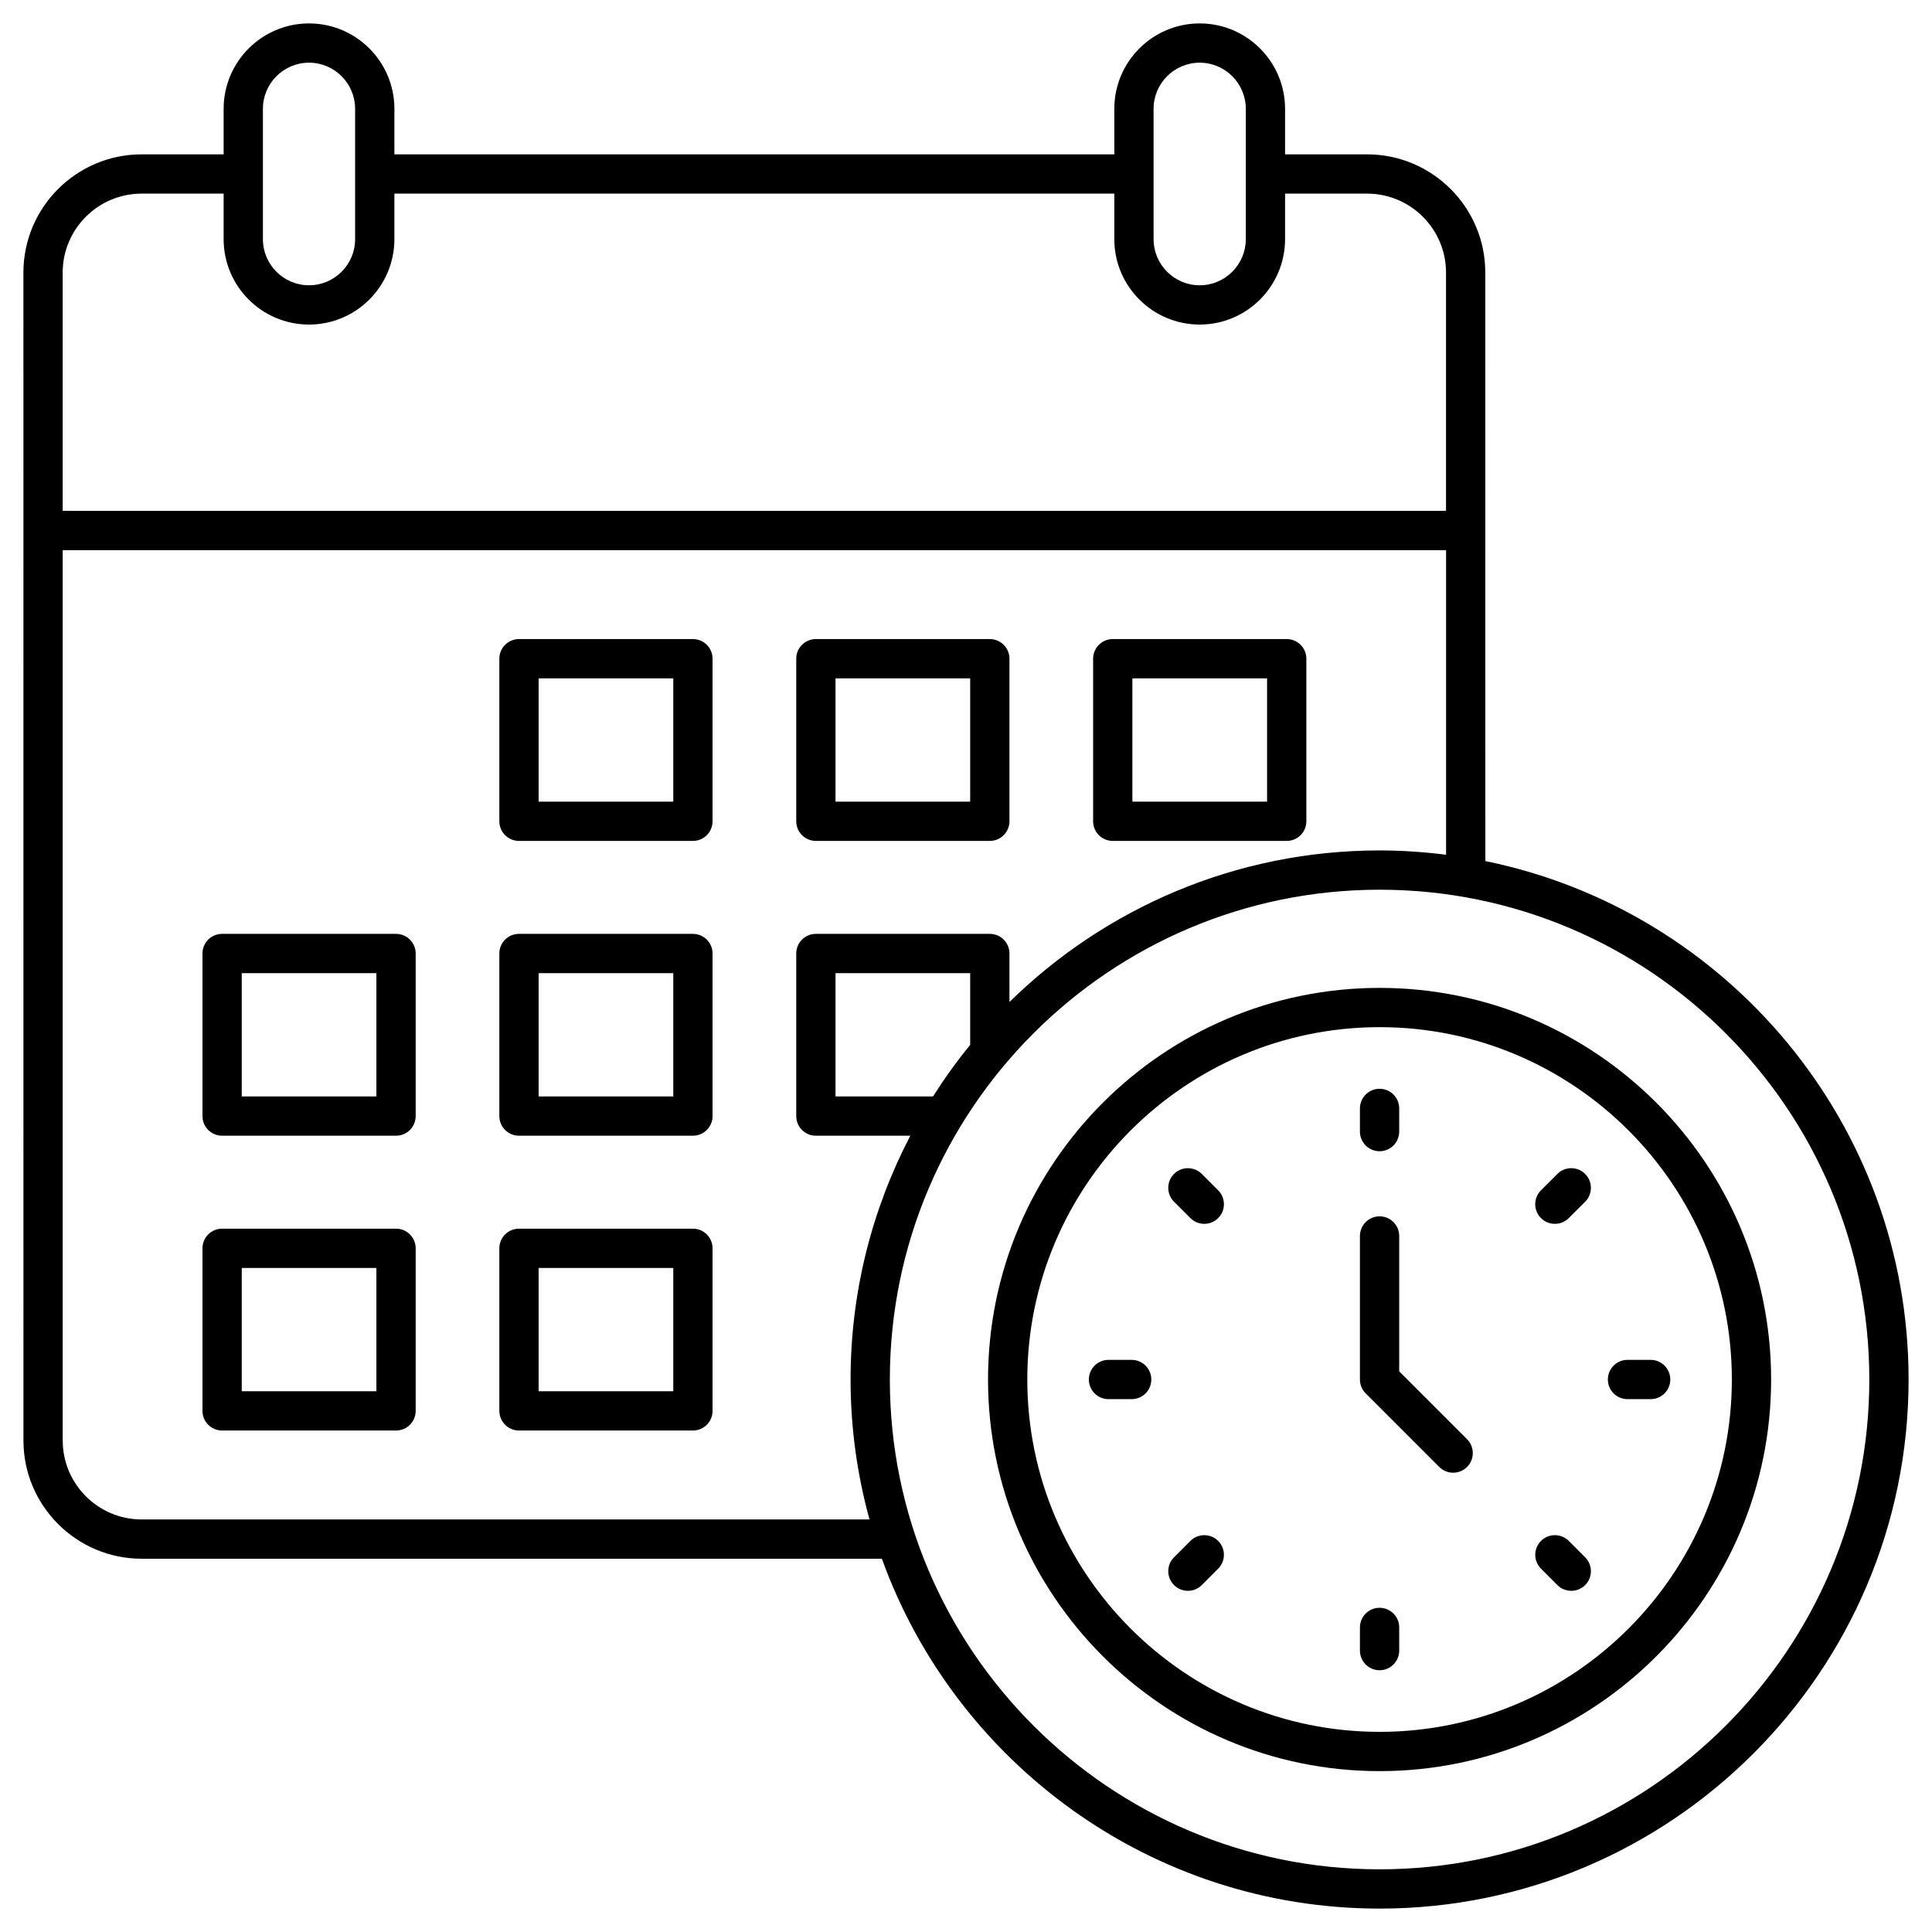
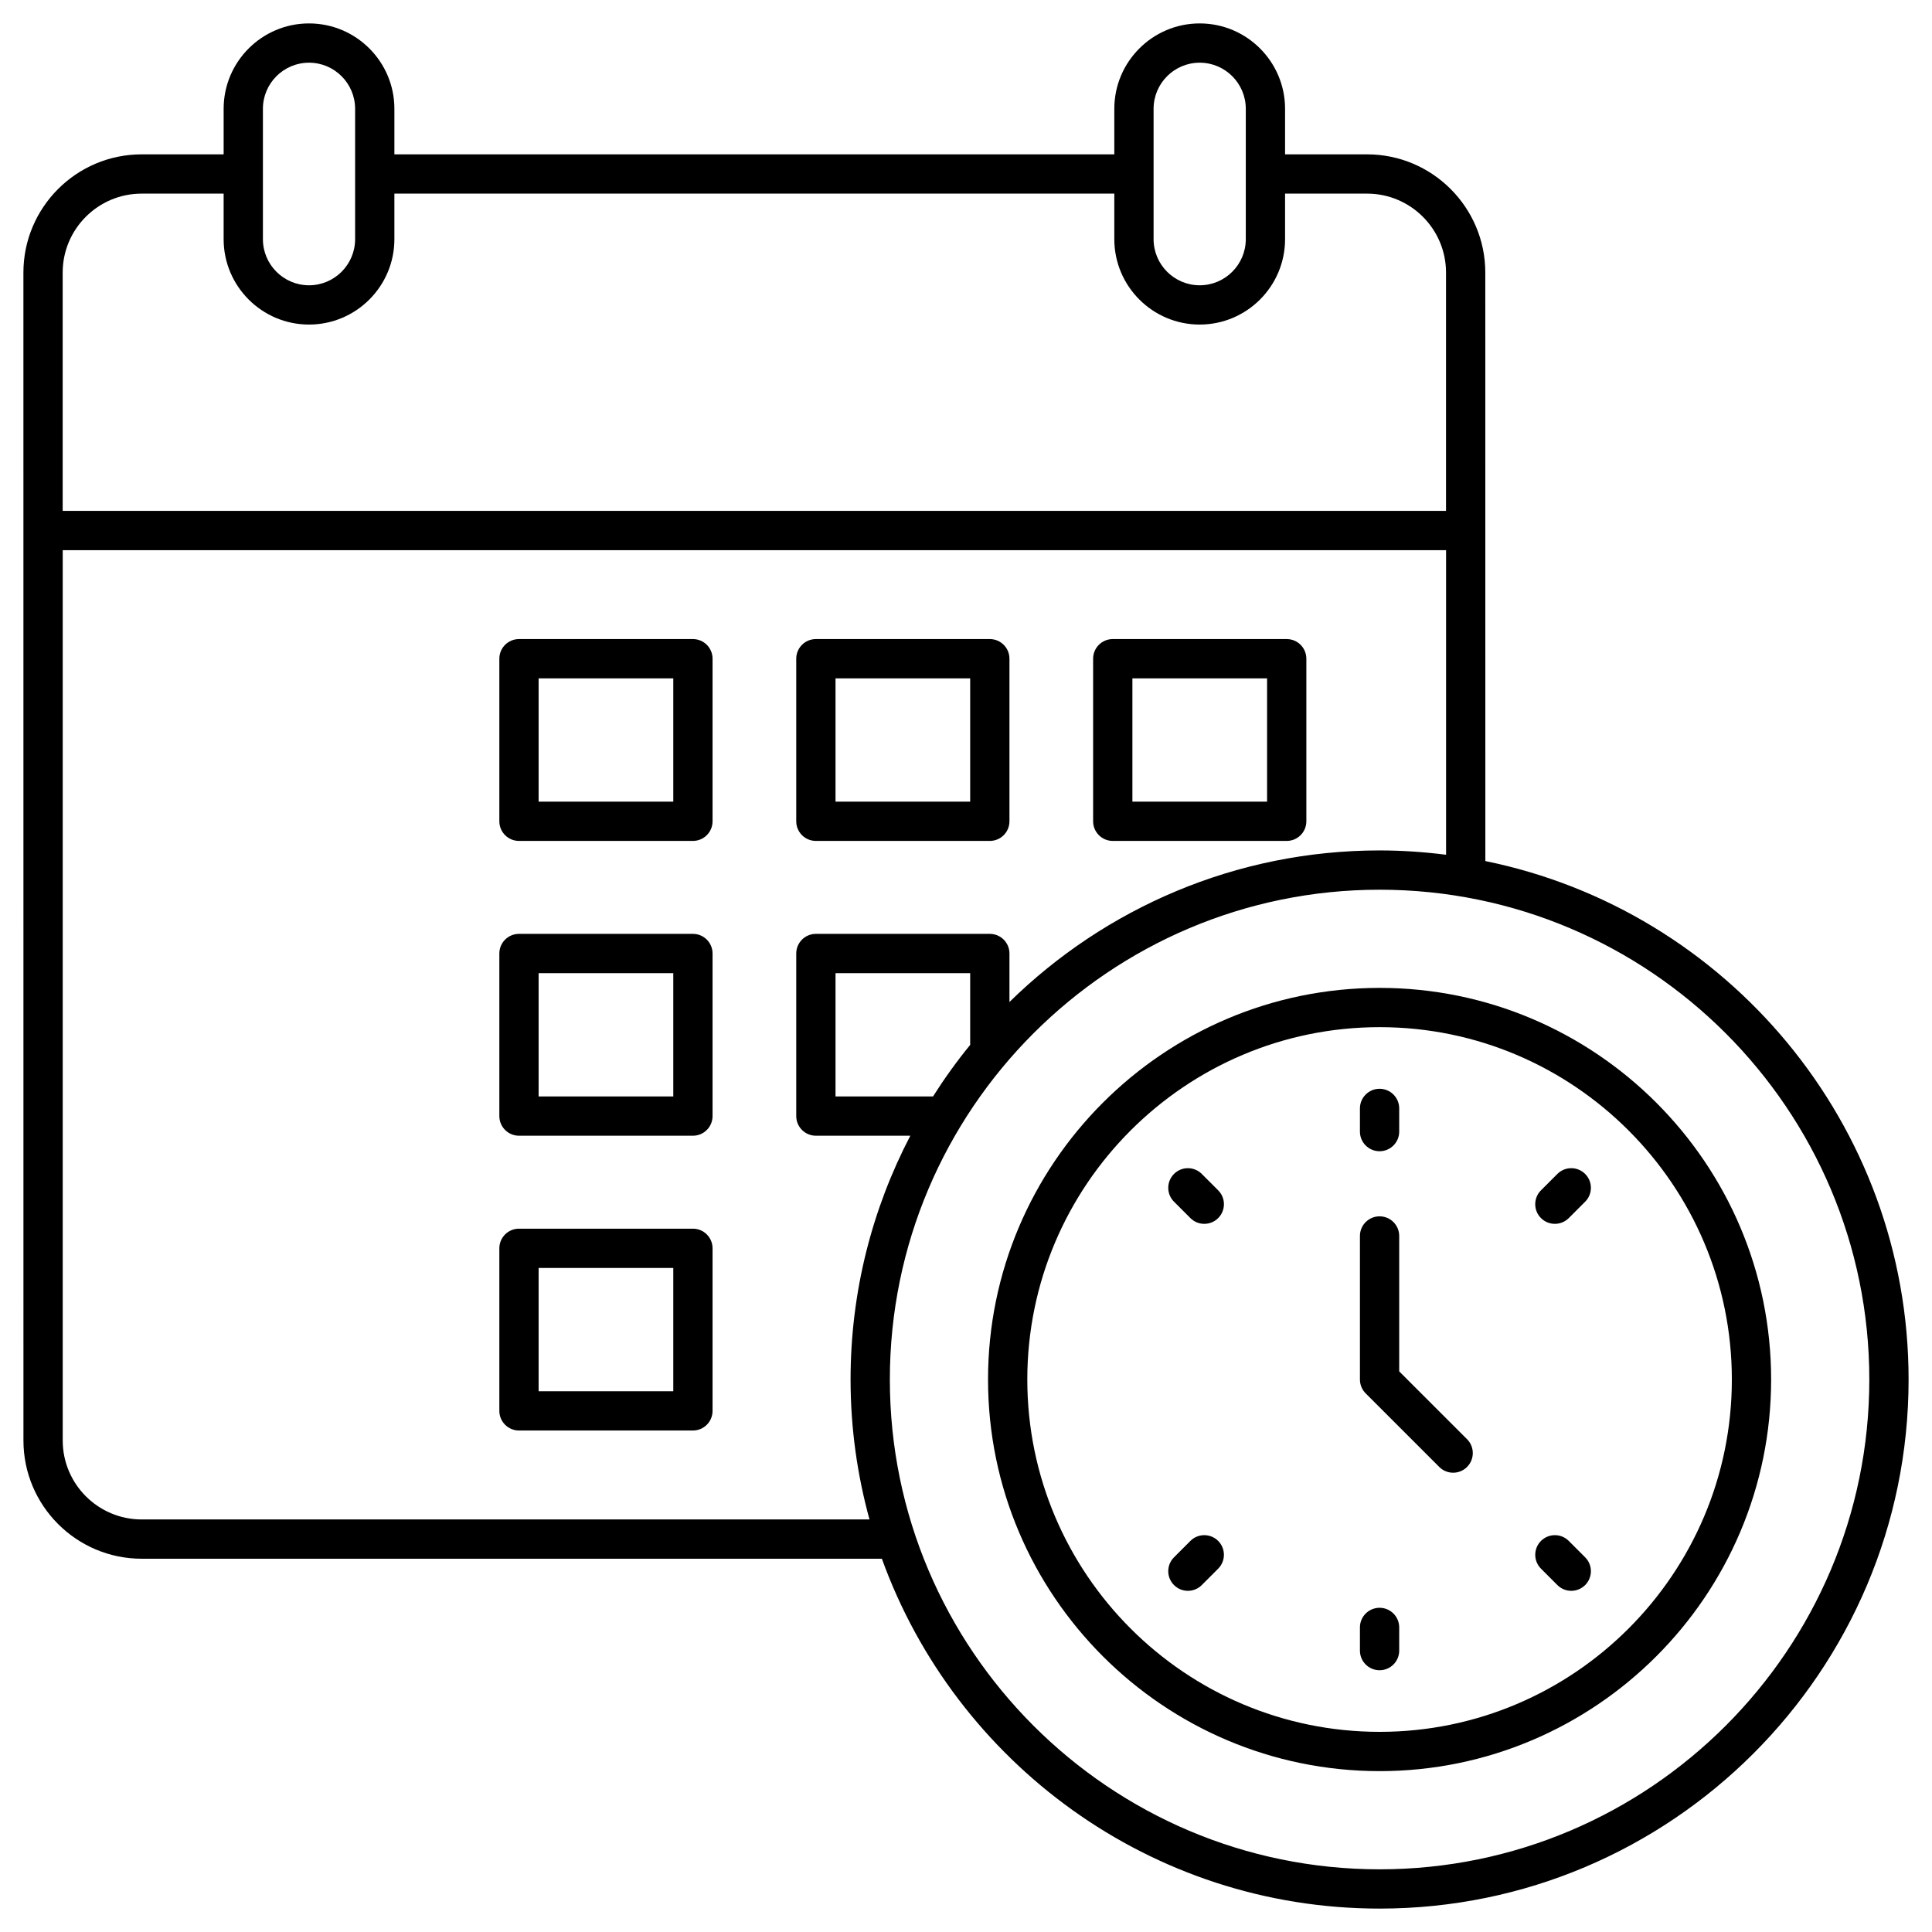
<svg xmlns="http://www.w3.org/2000/svg" enable-background="new 0 0 512 512" height="512" viewBox="0 0 512 512" width="512">
  <g id="_x30_2_Class_Timetable">
    <g>
      <g>
        <path d="m183.631 169.36h-46.095c-2.876 0-5.204 2.33-5.204 5.204v43.084c0 2.874 2.328 5.204 5.204 5.204h46.095c2.876 0 5.204-2.33 5.204-5.204v-43.084c0-2.874-2.328-5.204-5.204-5.204zm-5.204 43.084h-35.687v-32.675h35.687z" />
        <path d="m216.217 222.852h46.095c2.876 0 5.204-2.33 5.204-5.204v-43.084c0-2.874-2.328-5.204-5.204-5.204h-46.095c-2.876 0-5.204 2.33-5.204 5.204v43.084c0 2.874 2.328 5.204 5.204 5.204zm5.204-43.084h35.687v32.675h-35.687z" />
        <path d="m294.893 222.852h46.1c2.876 0 5.204-2.33 5.204-5.204v-43.084c0-2.874-2.328-5.204-5.204-5.204h-46.1c-2.876 0-5.204 2.33-5.204 5.204v43.084c0 2.874 2.328 5.204 5.204 5.204zm5.204-43.084h35.692v32.675h-35.692z" />
-         <path d="m104.955 247.485h-46.095c-2.876 0-5.204 2.33-5.204 5.204v43.084c0 2.874 2.328 5.204 5.204 5.204h46.095c2.876 0 5.204-2.33 5.204-5.204v-43.084c0-2.874-2.328-5.204-5.204-5.204zm-5.205 43.084h-35.686v-32.675h35.686z" />
        <path d="m183.631 247.485h-46.095c-2.876 0-5.204 2.33-5.204 5.204v43.084c0 2.874 2.328 5.204 5.204 5.204h46.095c2.876 0 5.204-2.33 5.204-5.204v-43.084c0-2.874-2.328-5.204-5.204-5.204zm-5.204 43.084h-35.687v-32.675h35.687z" />
-         <path d="m104.955 325.612h-46.095c-2.876 0-5.204 2.33-5.204 5.204v43.081c0 2.874 2.328 5.204 5.204 5.204h46.095c2.876 0 5.204-2.33 5.204-5.204v-43.081c0-2.874-2.328-5.204-5.204-5.204zm-5.205 43.081h-35.686v-32.673h35.686z" />
        <path d="m183.631 325.612h-46.095c-2.876 0-5.204 2.33-5.204 5.204v43.081c0 2.874 2.328 5.204 5.204 5.204h46.095c2.876 0 5.204-2.33 5.204-5.204v-43.081c0-2.874-2.328-5.204-5.204-5.204zm-5.204 43.081h-35.687v-32.673h35.687z" />
        <path d="m365.601 305.088c2.876 0 5.204-2.33 5.204-5.204v-6.142c0-2.874-2.328-5.204-5.204-5.204s-5.204 2.33-5.204 5.204v6.142c0 2.874 2.327 5.204 5.204 5.204z" />
        <path d="m365.601 426.08c-2.876 0-5.204 2.33-5.204 5.204v6.142c0 2.874 2.328 5.204 5.204 5.204s5.204-2.33 5.204-5.204v-6.142c0-2.873-2.328-5.204-5.204-5.204z" />
        <path d="m412.722 311.103-4.345 4.343c-2.033 2.033-2.033 5.329 0 7.361 2.032 2.032 5.323 2.033 7.359.003l4.345-4.343c2.033-2.033 2.033-5.329 0-7.361-2.033-2.034-5.326-2.031-7.359-.003z" />
        <path d="m315.466 408.359-4.34 4.343c-2.033 2.033-2.033 5.329 0 7.361 2.034 2.029 5.326 2.03 7.359-.003l4.34-4.343c2.033-2.033 2.033-5.329 0-7.361-2.033-2.027-5.326-2.03-7.359.003z" />
-         <path d="m437.442 360.379h-6.139c-2.876 0-5.204 2.33-5.204 5.204s2.328 5.204 5.204 5.204h6.139c2.876 0 5.204-2.33 5.204-5.204s-2.328-5.204-5.204-5.204z" />
-         <path d="m299.904 360.379h-6.139c-2.876 0-5.204 2.33-5.204 5.204s2.328 5.204 5.204 5.204h6.139c2.876 0 5.204-2.33 5.204-5.204s-2.327-5.204-5.204-5.204z" />
        <path d="m415.741 408.359c-2.033-2.033-5.326-2.03-7.359-.003-2.033 2.033-2.033 5.329 0 7.361l4.34 4.343c2.032 2.032 5.323 2.033 7.359.003 2.033-2.033 2.033-5.329 0-7.361z" />
        <path d="m318.485 311.103c-2.033-2.028-5.326-2.03-7.359.003s-2.033 5.329 0 7.361l4.345 4.343c2.034 2.029 5.326 2.03 7.359-.003s2.033-5.329 0-7.361z" />
        <path d="m370.805 363.431v-35.887c0-2.874-2.328-5.204-5.204-5.204s-5.204 2.33-5.204 5.204v38.042c0 1.38.549 2.704 1.525 3.679l19.5 19.495c2.033 2.033 5.326 2.033 7.359 0s2.033-5.329 0-7.359z" />
        <path d="m365.621 261.801c-57.225 0-103.782 46.557-103.782 103.784 0 57.225 46.557 103.782 103.782 103.782 57.204 0 103.746-46.557 103.746-103.782 0-57.227-46.542-103.784-103.746-103.784zm0 197.158c-51.487 0-93.374-41.887-93.374-93.374s41.887-93.376 93.374-93.376c51.467 0 93.338 41.889 93.338 93.376s-41.871 93.374-93.338 93.374z" />
        <path d="m393.634 228.19c-.002-15.983.006 57.828-.015-155.957 0-17.274-14.052-31.329-31.326-31.329h-21.736v-12.074c0-12.477-10.149-22.626-22.626-22.626s-22.626 10.149-22.626 22.626v12.075h-190.787v-12.075c0-12.477-10.149-22.626-22.626-22.626s-22.626 10.149-22.626 22.626v12.075h-21.736c-17.274 0-31.326 14.055-31.326 31.329.002 50.513.01 295.982.01 309.518 0 17.274 14.057 31.326 31.331 31.326h196.161c19.504 54.006 71.266 92.718 131.915 92.718 77.294 0 140.175-62.899 140.175-140.21 0-67.721-48.246-124.377-112.162-137.396zm-87.921-199.36c0-6.736 5.479-12.217 12.217-12.217s12.217 5.481 12.217 12.217v34.556c0 6.736-5.479 12.217-12.217 12.217s-12.217-5.481-12.217-12.217zm-236.038 0c0-6.736 5.479-12.217 12.217-12.217s12.217 5.481 12.217 12.217v34.556c0 6.736-5.479 12.217-12.217 12.217s-12.217-5.481-12.217-12.217zm-32.145 22.483h21.736v12.073c0 12.477 10.149 22.626 22.626 22.626s22.626-10.149 22.626-22.626v-12.073h190.788v12.073c0 12.477 10.149 22.626 22.626 22.626s22.626-10.149 22.626-22.626v-12.073h21.736c11.536 0 20.918 9.384 20.918 20.921v63.15h-366.6v-63.15c0-11.537 9.382-20.921 20.918-20.921zm.015 351.357c-11.536 0-20.923-9.384-20.923-20.918v-235.947h366.603v80.713c-5.772-.727-11.638-1.145-17.604-1.145-38.164 0-72.799 15.345-98.105 40.166v-12.85c0-2.874-2.328-5.204-5.204-5.204h-46.095c-2.876 0-5.204 2.33-5.204 5.204v43.084c0 2.874 2.328 5.204 5.204 5.204h25.028c-10.093 19.35-15.835 41.316-15.835 64.609 0 12.837 1.769 25.263 5.015 37.084zm209.711-112.101h-25.835v-32.675h35.687v19.012c-3.554 4.341-6.83 8.912-9.852 13.663zm118.365 204.819c-71.571 0-129.802-58.228-129.802-129.802s58.231-129.805 129.802-129.805c71.551 0 129.767 58.231 129.767 129.805s-58.216 129.802-129.767 129.802z" />
      </g>
    </g>
  </g>
</svg>